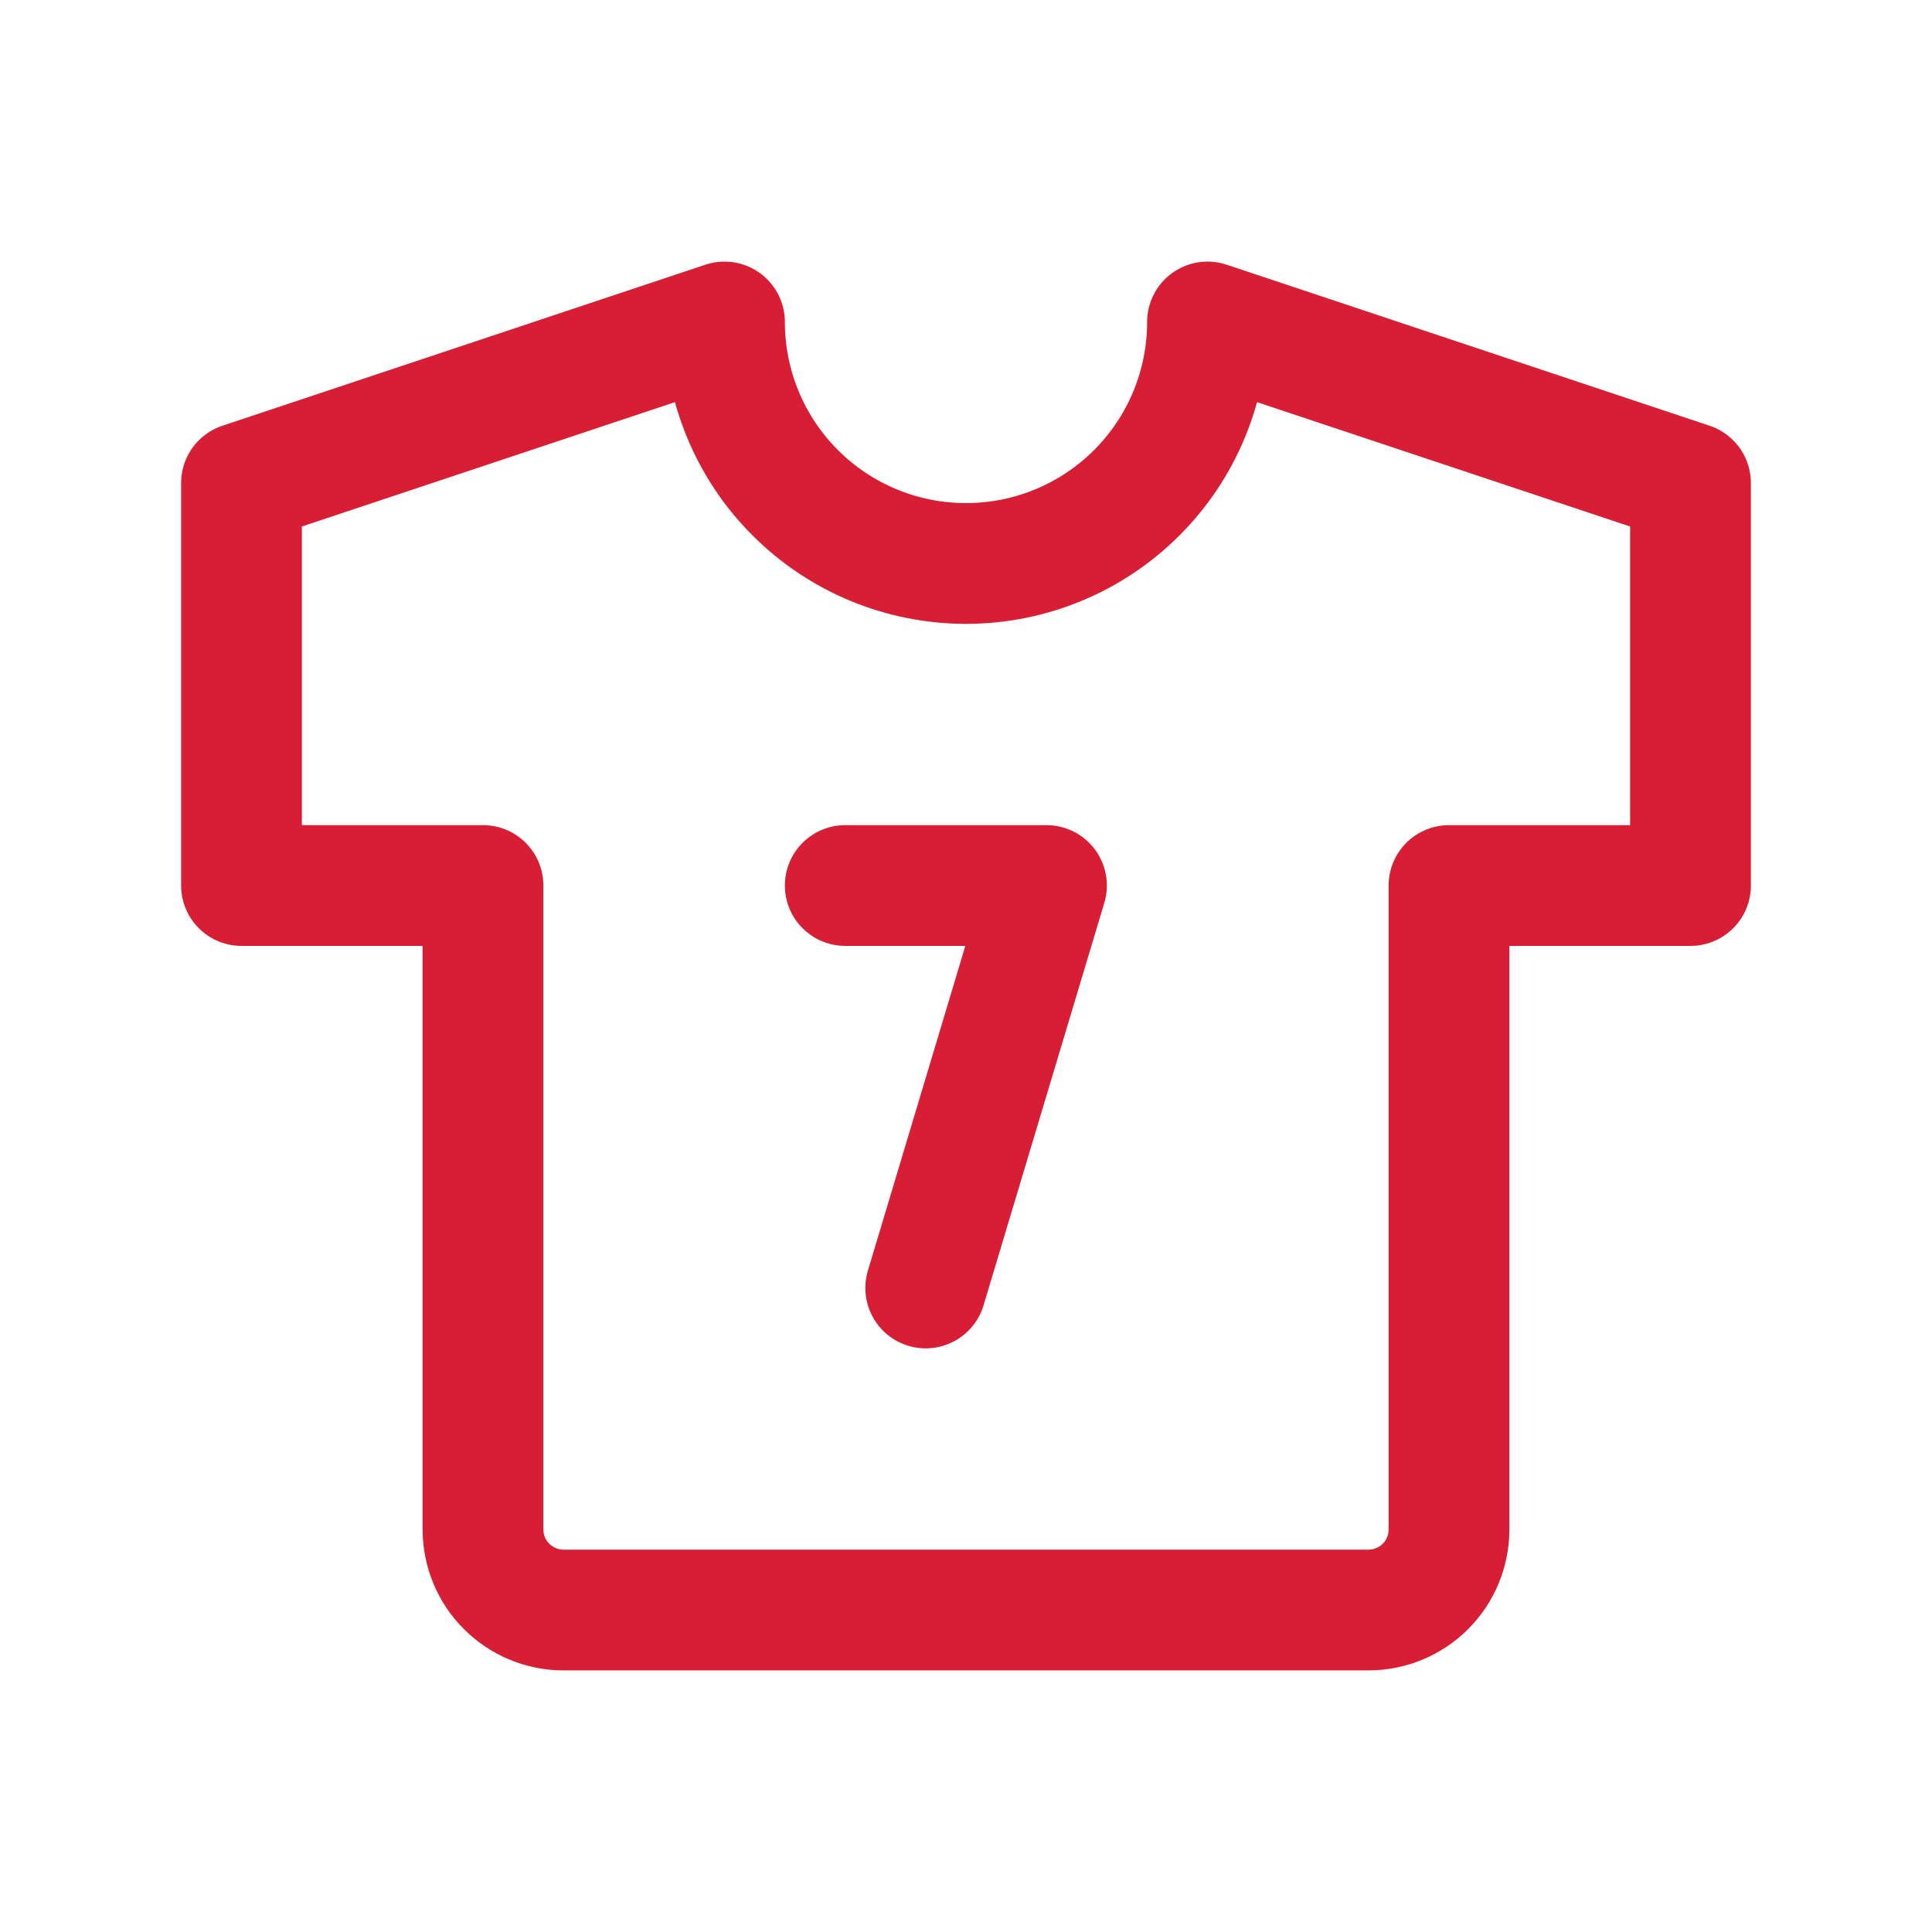
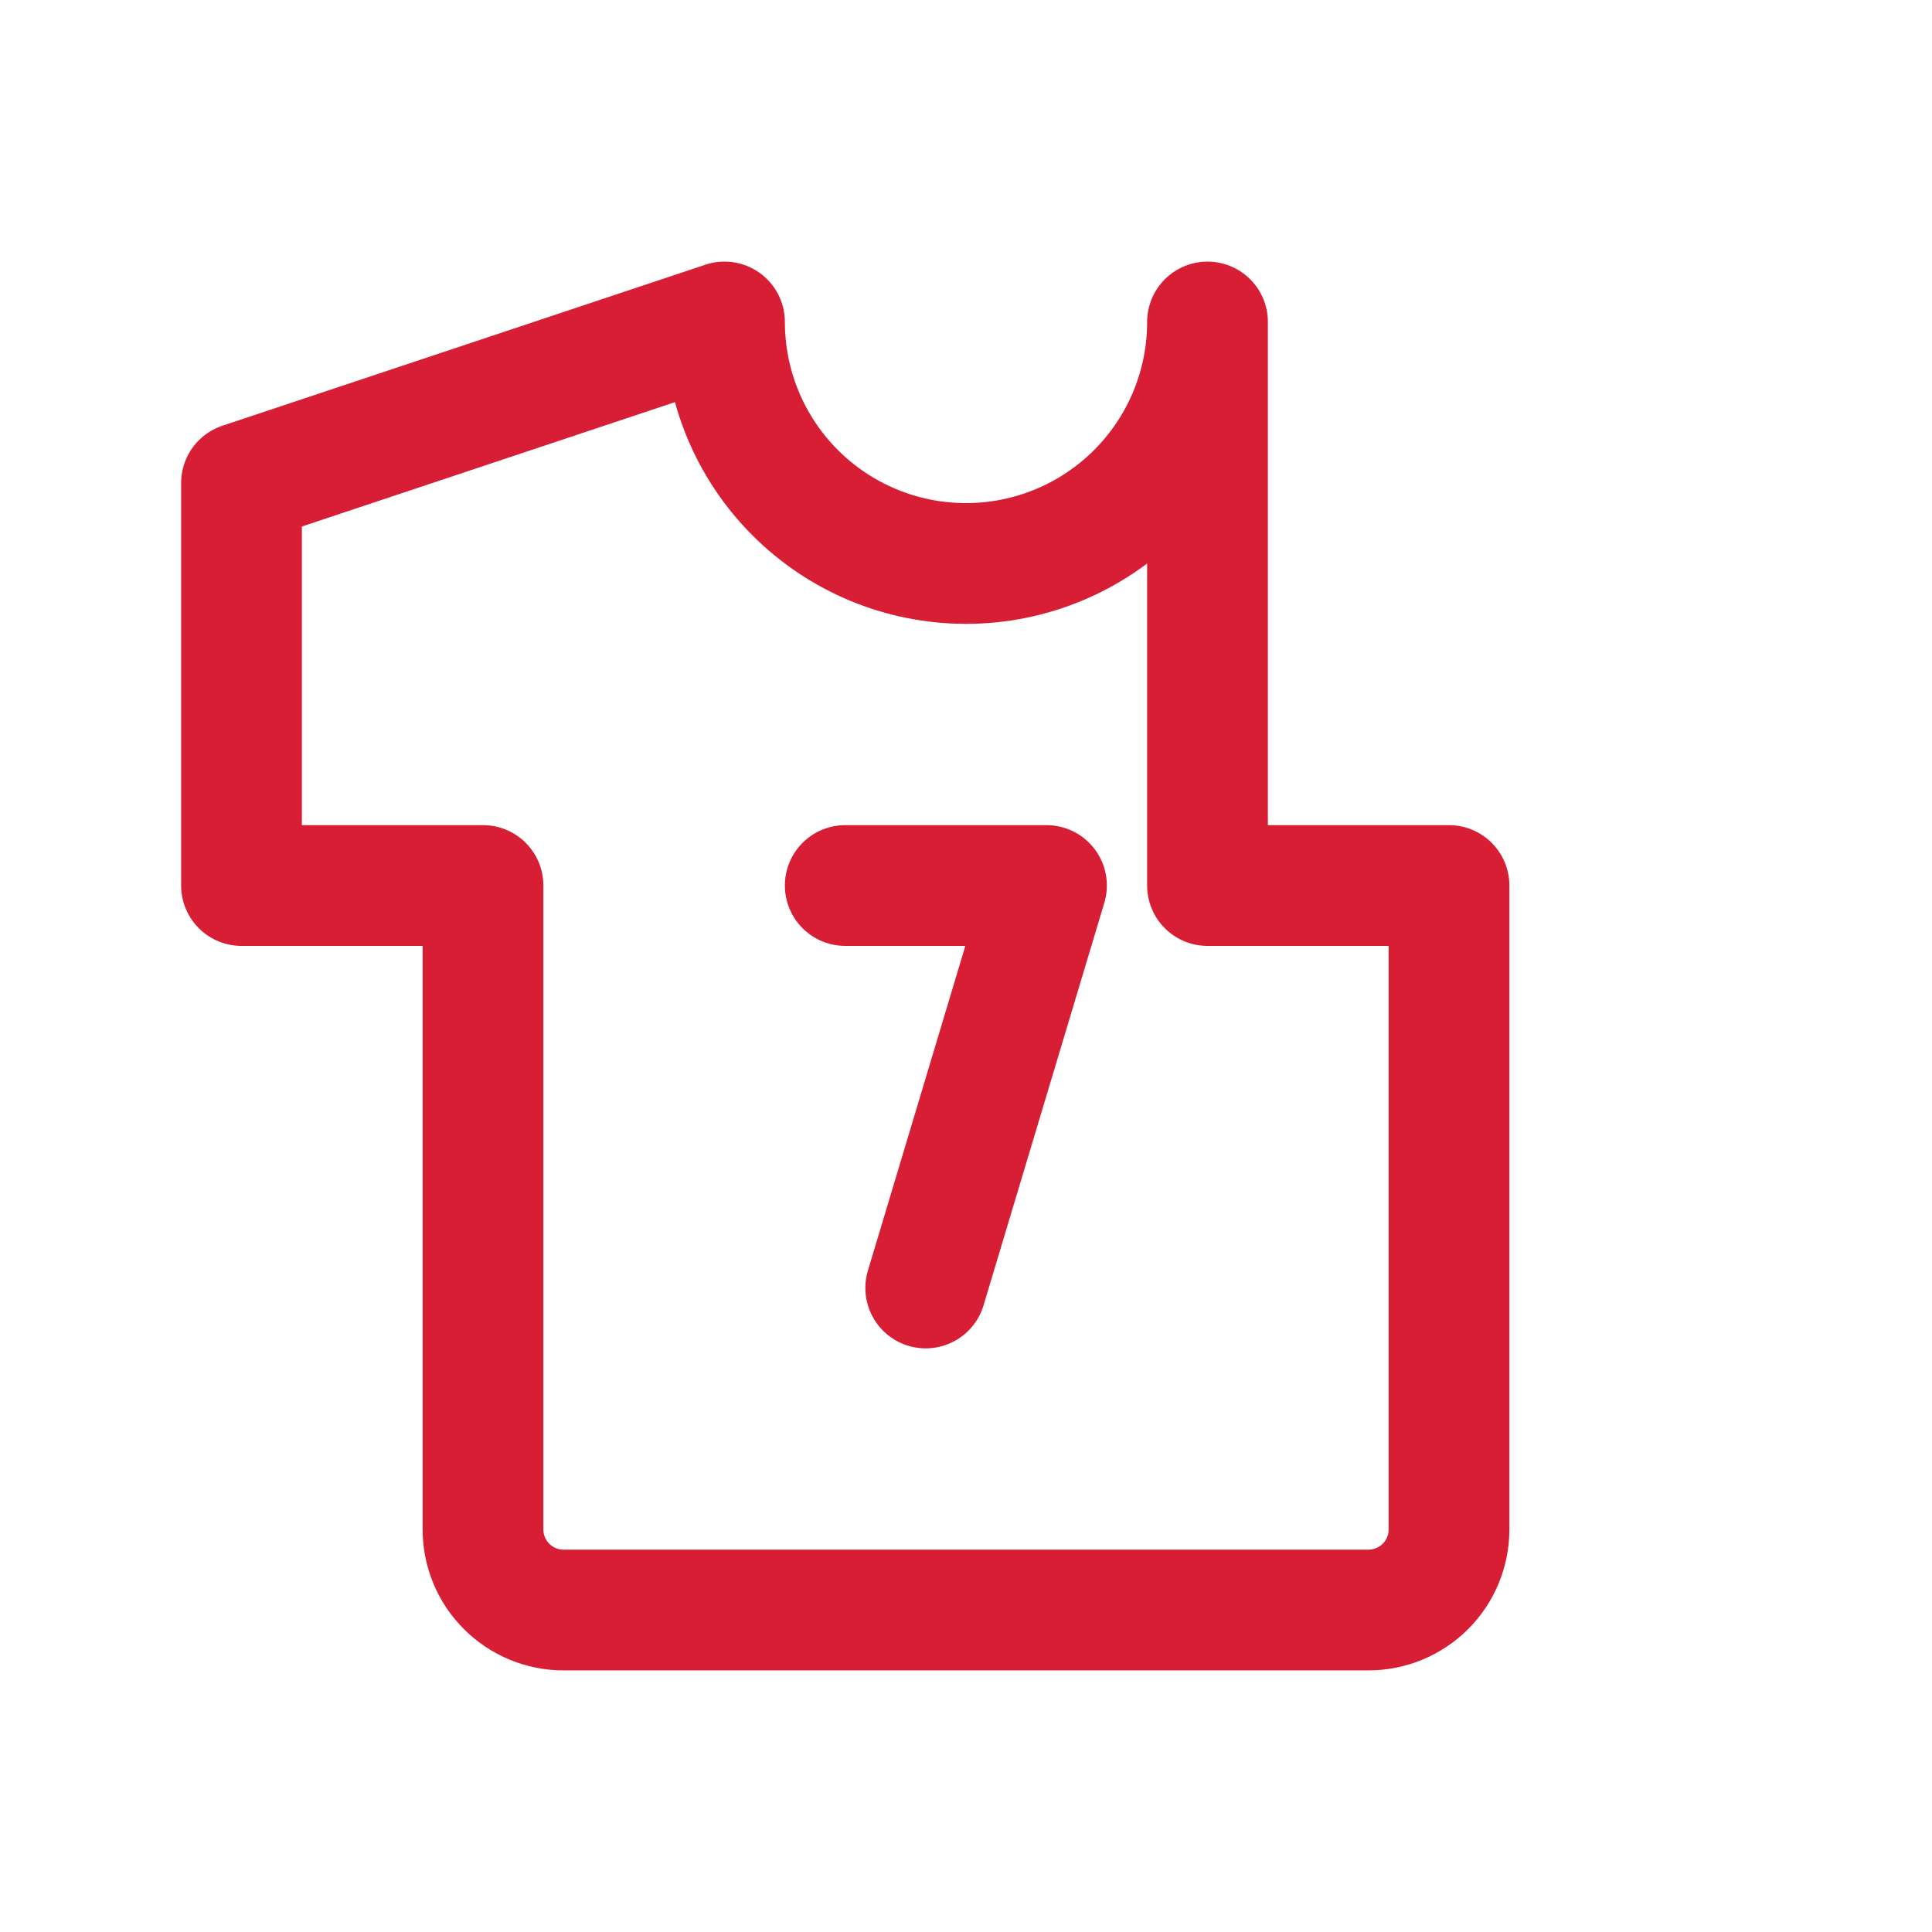
<svg xmlns="http://www.w3.org/2000/svg" width="32" height="32" viewBox="0 0 32 32" fill="none">
-   <path d="M14 14.667H17.333L15.333 21.333M20 5.333L28 8V14.667H24V25.333C24 25.687 23.86 26.026 23.61 26.276C23.359 26.526 23.02 26.667 22.667 26.667H9.333C8.98 26.667 8.641 26.526 8.391 26.276C8.14 26.026 8 25.687 8 25.333V14.667H4V8L12 5.333C12 6.394 12.421 7.412 13.172 8.162C13.922 8.912 14.939 9.333 16 9.333C17.061 9.333 18.078 8.912 18.828 8.162C19.579 7.412 20 6.394 20 5.333Z" stroke="#D71E34" stroke-width="2" stroke-linecap="round" stroke-linejoin="round" />
+   <path d="M14 14.667H17.333L15.333 21.333M20 5.333V14.667H24V25.333C24 25.687 23.86 26.026 23.61 26.276C23.359 26.526 23.02 26.667 22.667 26.667H9.333C8.98 26.667 8.641 26.526 8.391 26.276C8.14 26.026 8 25.687 8 25.333V14.667H4V8L12 5.333C12 6.394 12.421 7.412 13.172 8.162C13.922 8.912 14.939 9.333 16 9.333C17.061 9.333 18.078 8.912 18.828 8.162C19.579 7.412 20 6.394 20 5.333Z" stroke="#D71E34" stroke-width="2" stroke-linecap="round" stroke-linejoin="round" />
</svg>